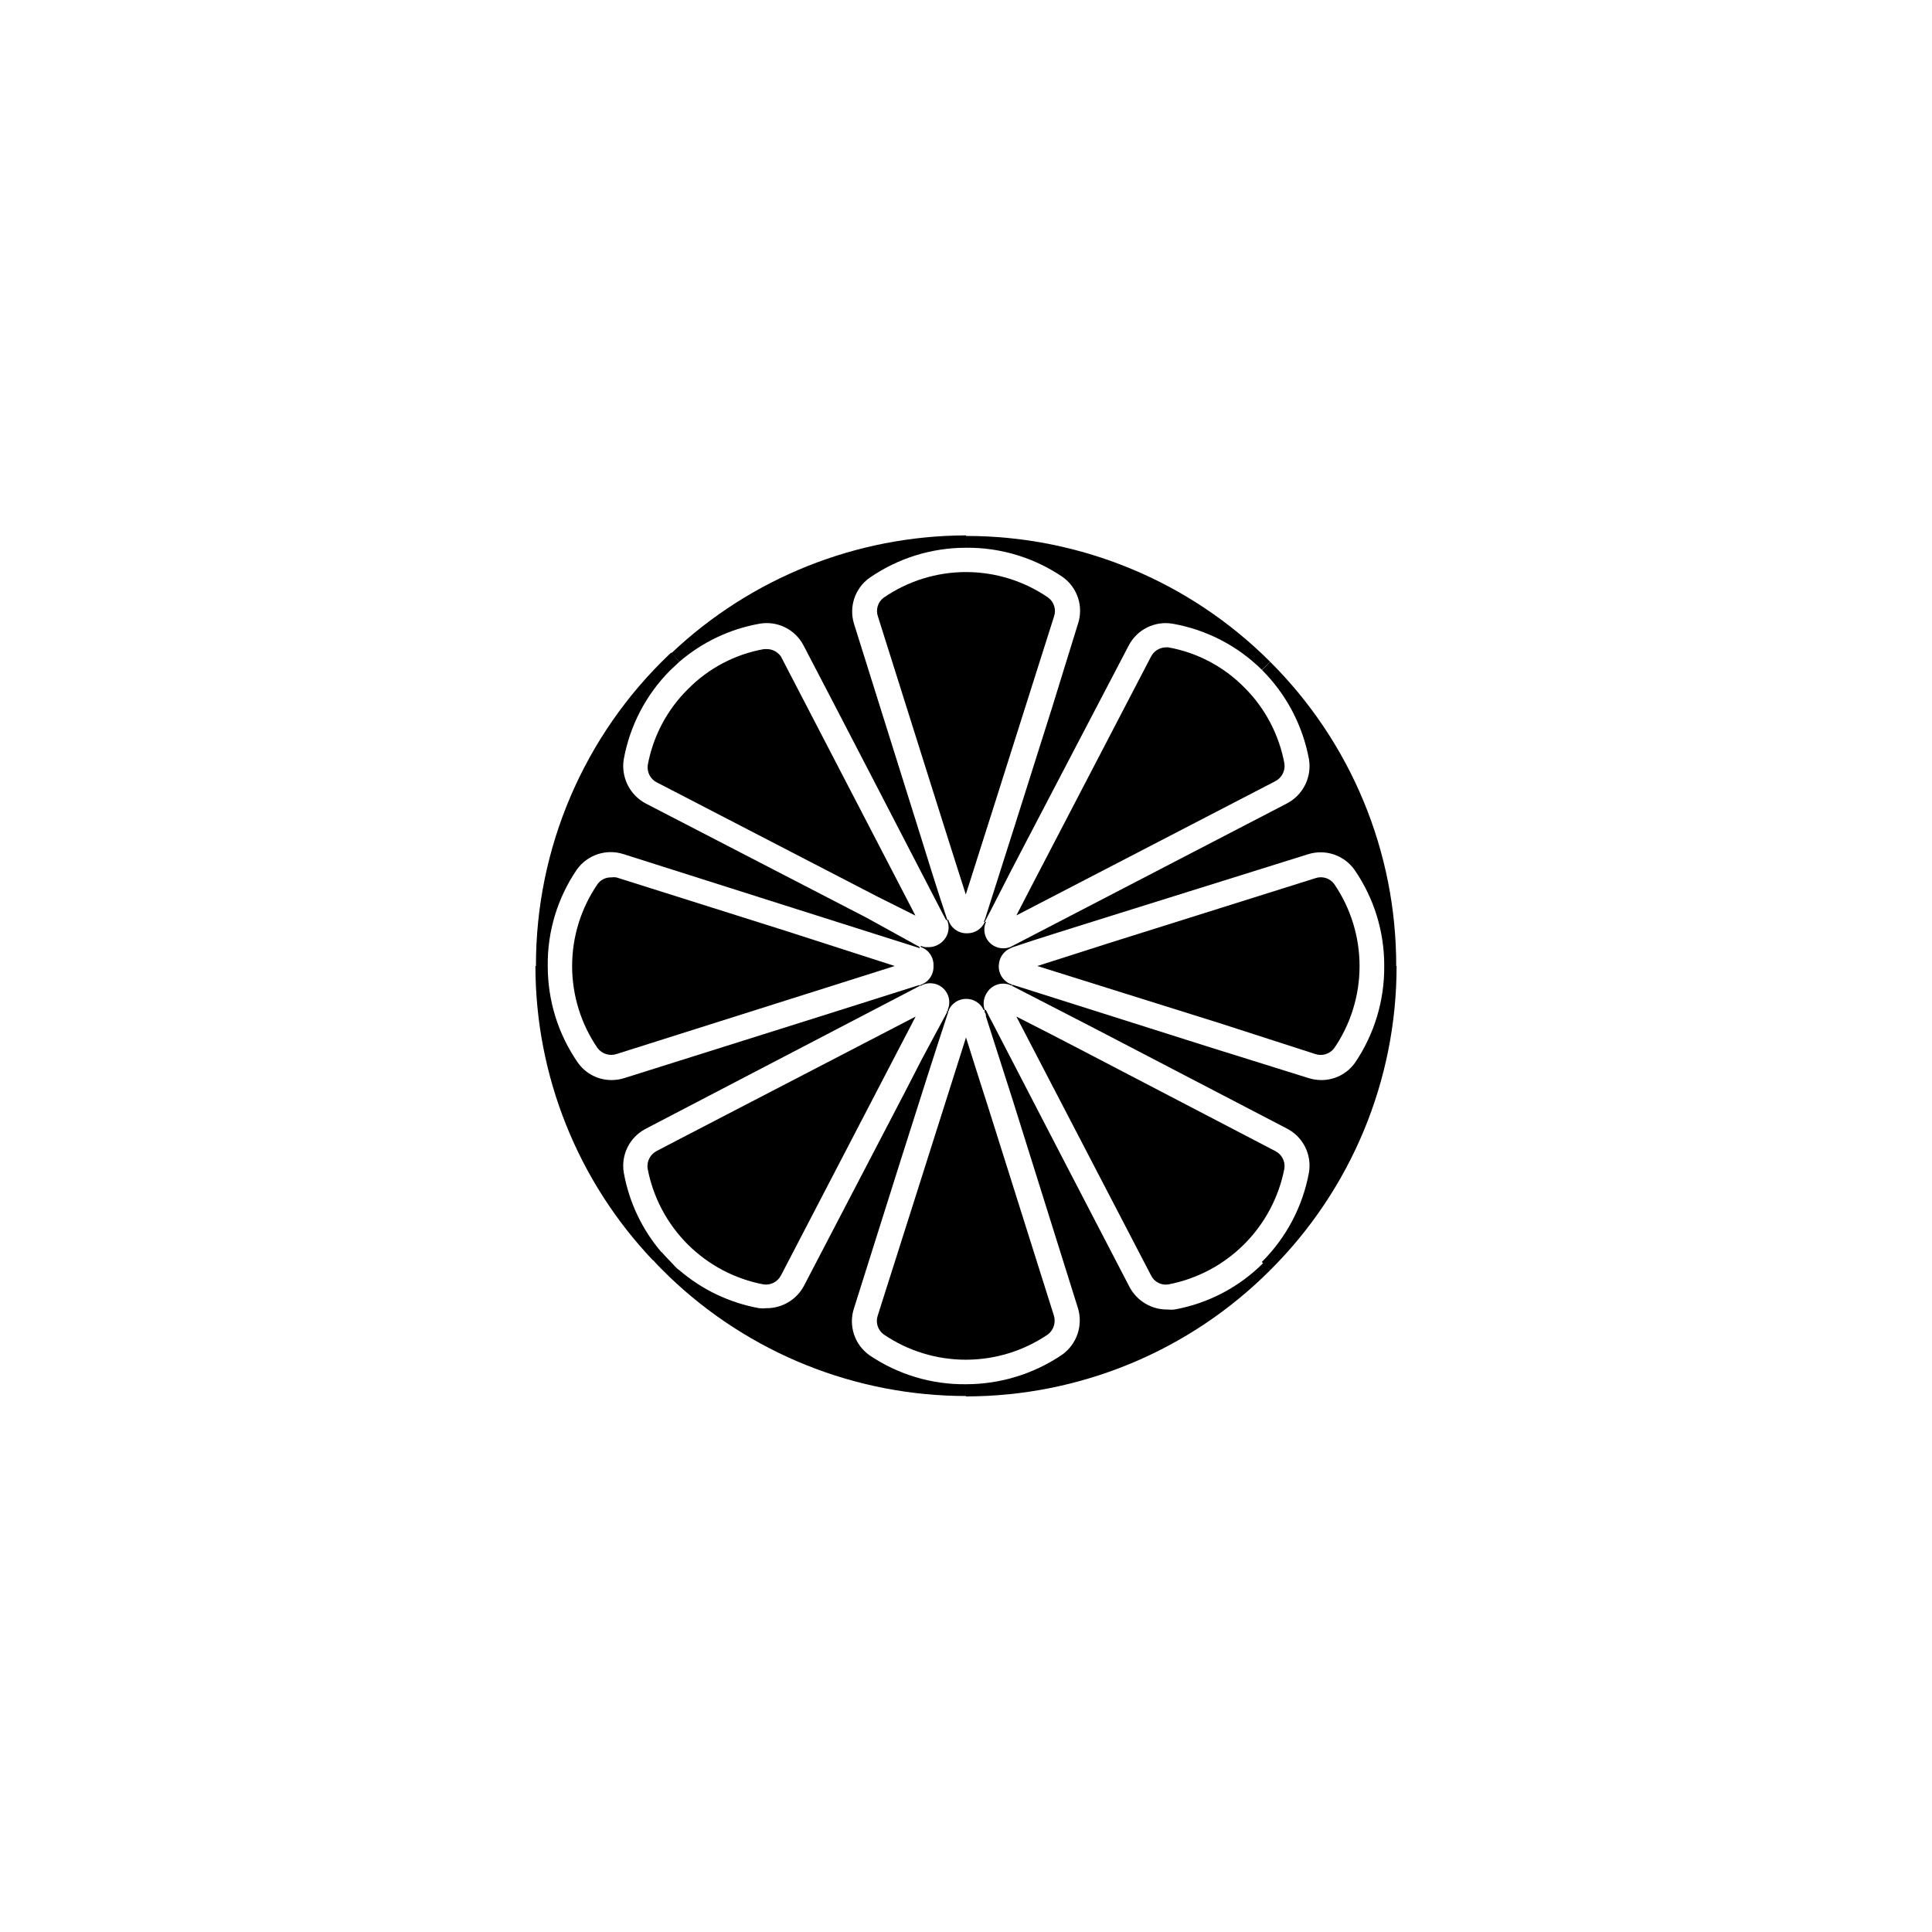
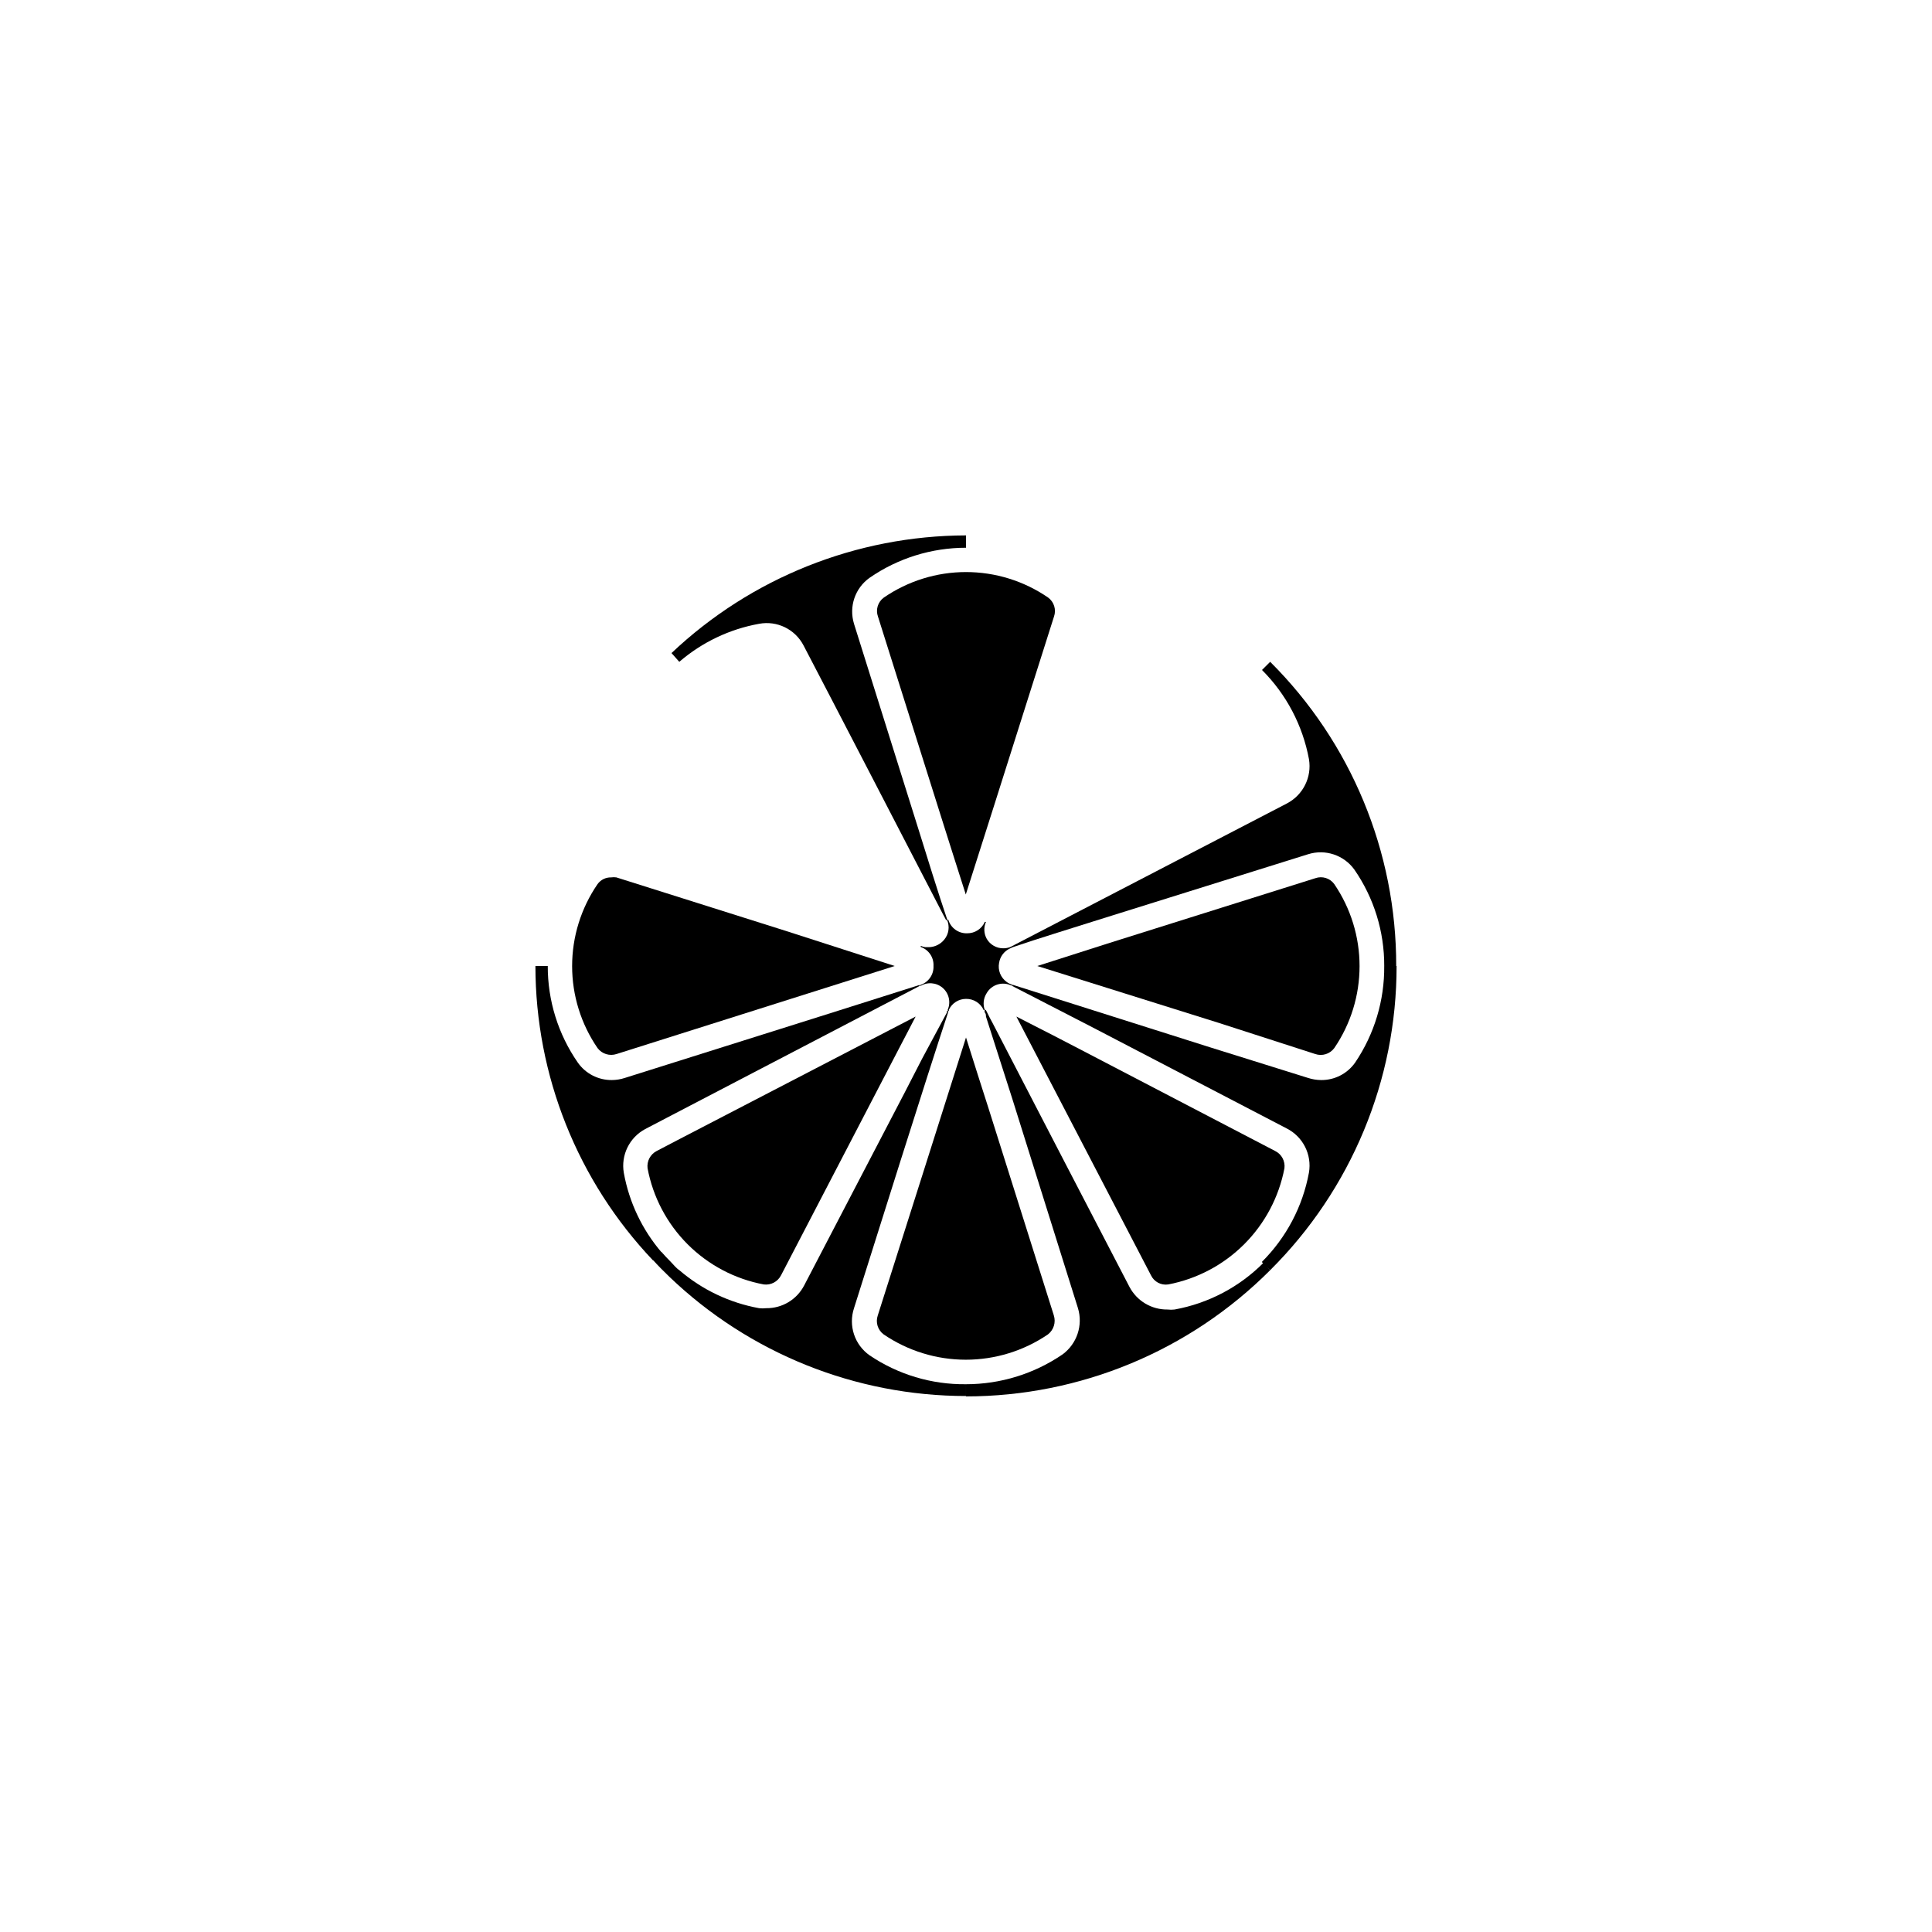
<svg xmlns="http://www.w3.org/2000/svg" fill="#000000" width="800px" height="800px" version="1.1" viewBox="144 144 512 512">
  <g>
    <path d="m497.59 378.29c4.371 6.406 6.707 13.984 6.707 21.738 0 7.758-2.336 15.332-6.707 21.738-1.164 1.559-3.195 2.191-5.039 1.562l-25.441-8.211-48.215-15.113 18.59-5.945 55.117-17.332c1.824-0.637 3.852 0 4.988 1.562z" />
-     <path d="m484.39 346.39c0.254 1.898-0.715 3.754-2.418 4.633l-68.621 35.57c3.125-6.047 7.004-13.551 8.969-17.281l26.703-51.289c0.75-1.465 2.234-2.41 3.879-2.469h0.707c7.652 1.379 14.691 5.09 20.152 10.633 5.519 5.492 9.227 12.543 10.629 20.203z" />
    <path d="m413.35 413.4c6.098 3.074 13.551 6.953 17.332 8.918l51.238 26.703c1.719 0.844 2.707 2.688 2.469 4.586-1.457 7.621-5.172 14.633-10.66 20.121-5.488 5.488-12.5 9.203-20.121 10.66-1.898 0.297-3.762-0.688-4.586-2.418z" />
    <path d="m480.61 319.39c21.434 21.34 33.457 50.359 33.402 80.609h-3.176c0.035-9.125-2.723-18.039-7.91-25.543-2.777-3.856-7.707-5.5-12.242-4.082l-55.418 17.332c-5.039 1.613-16.273 5.039-23.023 7.356v-0.352l72.801-37.785v-0.004c4.289-2.227 6.648-6.973 5.844-11.738-1.66-8.953-6-17.191-12.445-23.629z" />
    <path d="m514.11 400c0.023 30.262-12.039 59.277-33.504 80.609l-2.215-2.168h-0.004c6.481-6.438 10.84-14.699 12.496-23.68 0.824-4.793-1.594-9.562-5.945-11.738l-51.188-26.652-21.512-11.082v-0.352l52.648 16.676 25.793 8.059c1.109 0.355 2.262 0.543 3.426 0.555 3.586 0.035 6.961-1.699 9.02-4.633 5.106-7.555 7.793-16.48 7.707-25.594z" />
-     <path d="m405.04 387.55c3.477-10.883 11.539-36.223 17.785-56.074l6.852-22.168c1.523-4.606-0.156-9.664-4.129-12.445-7.531-5.109-16.445-7.797-25.543-7.707v-3.125c30.23-0.023 59.23 11.977 80.609 33.355l-2.215 2.117-0.004-0.004c-6.426-6.352-14.633-10.602-23.527-12.191-4.789-0.863-9.578 1.512-11.789 5.844l-26.703 51.086c-2.168 4.082-6.551 12.594-9.773 18.941-0.504 0.906-0.906 1.762-1.309 2.519l-0.301 0.605h-0.305c0.156-0.23 0.273-0.484 0.352-0.754z" />
    <path d="m480.61 480.61c-21.367 21.406-50.367 33.438-80.609 33.453v-3.227c9.133 0 18.051-2.754 25.594-7.91 3.812-2.805 5.449-7.707 4.078-12.242l-17.379-55.418-7.004-21.867c0-0.352 0-0.754-0.352-1.16v0.004c0.02-0.203 0.02-0.406 0-0.605h0.301l0.301 0.555c0.453 0.957 1.008 2.016 1.613 3.125 8.816 17.078 29.07 56.074 36.172 69.727 1.969 3.731 5.859 6.047 10.078 5.992 0.621 0.074 1.246 0.074 1.863 0 8.965-1.625 17.215-5.969 23.629-12.441z" />
    <path d="m400 418.94c2.066 6.5 4.586 14.559 5.894 18.539l17.383 55.117h-0.004c0.594 1.84-0.031 3.856-1.562 5.039-6.418 4.367-14 6.703-21.762 6.703-7.766 0-15.348-2.336-21.766-6.703-1.57-1.152-2.207-3.199-1.562-5.039 4.586-14.309 17.383-54.812 23.379-73.656z" />
    <path d="m416.32 329.46c-5.543 17.48-12.395 39.195-16.375 51.59-2.066-6.5-4.637-14.508-5.894-18.539l-17.379-55.117c-0.66-1.84-0.023-3.894 1.562-5.039 6.406-4.398 13.992-6.754 21.766-6.754 7.769 0 15.359 2.356 21.762 6.754 1.574 1.152 2.207 3.199 1.562 5.039z" />
    <path d="m405.49 392.79c0.906 1.566 2.578 2.527 4.387 2.519 0.598 0.004 1.195-0.098 1.762-0.301l0.656-0.301v0.352l-0.656 0.301c-1.543 0.711-2.621 2.152-2.871 3.828-0.367 1.93 0.418 3.894 2.016 5.039 0.402 0.309 0.867 0.531 1.359 0.656v0.352c-2.414-1.242-5.375-0.352-6.699 2.016-0.832 1.328-1 2.965-0.457 4.434h-0.301c-0.824-1.84-2.668-3.008-4.684-2.973-1.938 0.004-3.703 1.121-4.535 2.871v0.352h-0.305c0.031-0.113 0.031-0.234 0-0.352 0.863-2.023 0.312-4.375-1.359-5.805s-4.078-1.609-5.945-0.441v-0.305c2.184-0.684 3.633-2.75 3.527-5.035 0.125-2.246-1.25-4.301-3.375-5.039v-0.305c0.383 0.184 0.789 0.305 1.211 0.355h0.957c1.562-0.039 3.035-0.758 4.027-1.965 1.246-1.473 1.539-3.527 0.758-5.289h0.352c0.664 2.203 2.738 3.672 5.039 3.574 2.008 0.008 3.832-1.18 4.633-3.023h0.305c-0.641 1.445-0.566 3.106 0.199 4.484z" />
    <path d="m386.65 413.4c-1.359 2.672-2.973 5.691-4.434 8.516l-31.234 60.055h-0.004c-0.859 1.695-2.695 2.668-4.582 2.418-7.637-1.43-14.66-5.137-20.156-10.629-5.492-5.492-9.195-12.52-10.629-20.152-0.23-1.887 0.734-3.715 2.418-4.586l5.594-2.922z" />
-     <path d="m350.98 318.03 35.621 68.617-10.078-5.039-58.391-30.23v0.008c-1.734-0.852-2.731-2.723-2.469-4.637 1.406-7.656 5.137-14.691 10.68-20.152 5.457-5.535 12.5-9.234 20.152-10.582h0.656c1.535-0.02 2.977 0.742 3.828 2.016z" />
    <path d="m381.11 400-73.707 23.324c-1.84 0.609-3.867-0.016-5.039-1.562-4.394-6.394-6.746-13.977-6.746-21.738 0-7.762 2.352-15.34 6.746-21.738 0.828-1.141 2.168-1.801 3.578-1.766 0.469-0.07 0.941-0.07 1.41 0l44.988 14.207z" />
    <path d="m370.32 309.31 17.383 55.418c1.562 5.039 5.039 16.273 7.356 23.074h-0.352c-0.25-0.453-0.504-1.008-0.805-1.512-8.312-16.07-29.625-57.234-36.98-71.289h-0.004c-2.238-4.266-7-6.574-11.738-5.691-7.828 1.406-15.133 4.887-21.16 10.078l-2.066-2.316v-0.004c21.094-19.953 49.008-31.105 78.043-31.184v3.273c-9.125 0-18.035 2.773-25.543 7.961-3.867 2.746-5.531 7.66-4.133 12.191z" />
    <path d="m324.02 480.61c6.031 5.184 13.336 8.66 21.16 10.074 0.621 0.074 1.246 0.074 1.863 0 4.234 0.055 8.133-2.285 10.078-6.047l26.703-51.238 4.535-8.816 6.598-12.289v-0.402h0.301v-0.004c-0.023 0.137-0.023 0.27 0 0.406-5.34 16.07-20 62.723-24.938 78.391-1.527 4.621 0.148 9.695 4.133 12.496 7.535 5.09 16.445 7.762 25.543 7.656v3.125c-29.289-0.016-57.445-11.332-78.598-31.59-1.512-1.461-2.973-2.922-4.383-4.484l2.316-2.066c0.754 0.855 1.512 1.664 2.316 2.469 0.809 0.809 1.465 1.715 2.371 2.32z" />
-     <path d="m324.02 319.39-2.469 2.316c-6.359 6.41-10.625 14.594-12.242 23.477-0.789 4.789 1.59 9.547 5.894 11.789l58.441 30.23 14.059 7.758v0.301l-33.199-10.531-45.195-14.355c-4.594-1.516-9.641 0.141-12.445 4.082-5.129 7.519-7.82 16.438-7.707 25.543h-3.125c-0.055-31.18 12.695-61.016 35.27-82.527 0.195-0.211 0.414-0.395 0.652-0.551z" />
    <path d="m387.71 405.29-67.16 35.016-5.594 2.922h0.004c-4.176 2.246-6.449 6.914-5.644 11.586 1.41 7.824 4.891 15.133 10.078 21.16l-2.316 2.066h-0.004c-20.004-21.059-31.168-48.992-31.184-78.039h3.273c-0.027 9.145 2.75 18.078 7.961 25.594 2.059 2.934 5.43 4.668 9.02 4.633 1.16-0.008 2.316-0.195 3.426-0.555l55.164-17.379 22.926-7.258z" />
  </g>
</svg>